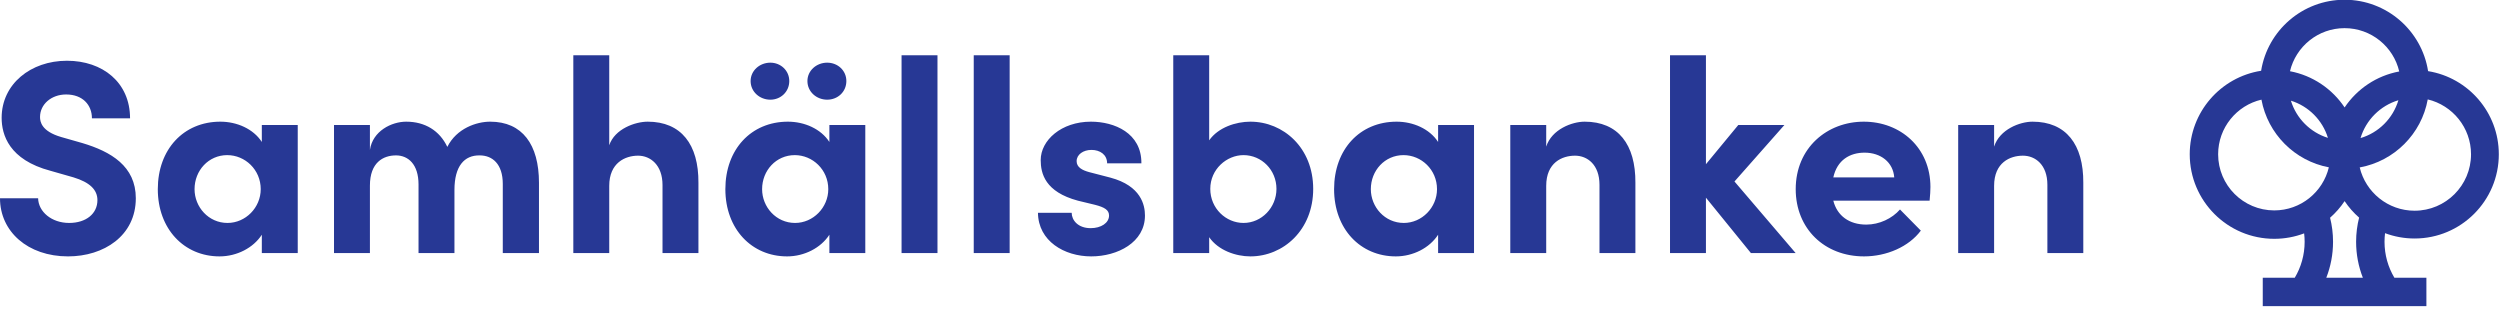
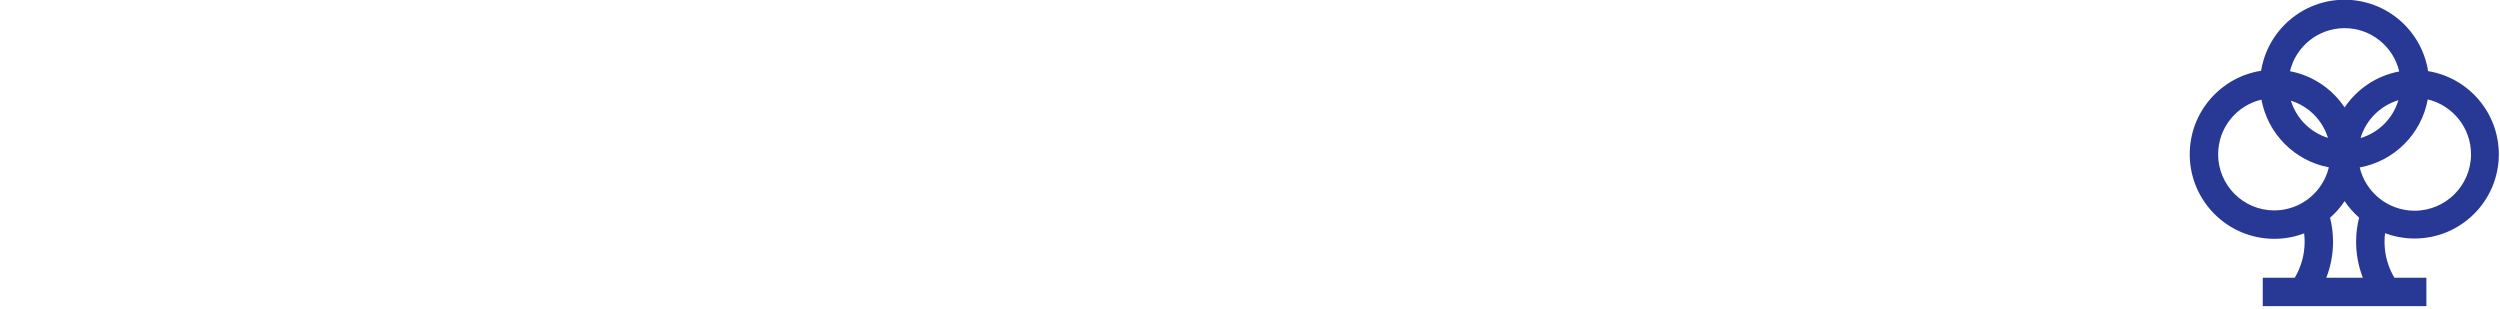
<svg xmlns="http://www.w3.org/2000/svg" width="100%" height="100%" viewBox="0 0 614 76" version="1.1" xml:space="preserve" style="fill-rule:evenodd;clip-rule:evenodd;stroke-linejoin:round;stroke-miterlimit:2;">
  <g transform="matrix(1,0,0,1,-355.311,-82.677)">
    <g transform="matrix(0.728,0,0,0.728,368.722,-326.438)">
      <path d="M744.397,585.848C746.578,572.27 758.361,561.884 772.551,561.884C786.783,561.884 798.595,572.333 800.725,585.973C814.246,588.154 824.585,599.89 824.585,614.022C824.585,629.703 811.854,642.434 796.173,642.434C792.665,642.434 789.305,641.796 786.204,640.632C786.086,641.588 786.026,642.562 786.026,643.549C786.026,647.974 787.24,652.118 789.354,655.667L800.155,655.667L800.155,665.25L744.948,665.25L744.948,655.667L755.749,655.667C757.863,652.118 759.077,647.974 759.077,643.549C759.077,642.586 759.019,641.635 758.907,640.702C755.771,641.889 752.374,642.538 748.827,642.538C733.088,642.538 720.311,629.76 720.311,614.022C720.311,599.789 730.76,587.978 744.397,585.848ZM772.563,629.822C771.177,631.898 769.527,633.783 767.66,635.426C768.313,638.026 768.66,640.748 768.66,643.549C768.66,647.823 767.853,651.91 766.384,655.667L778.718,655.666C777.249,651.91 776.442,647.823 776.442,643.549C776.442,640.733 776.793,637.998 777.452,635.386C775.591,633.755 773.946,631.884 772.563,629.822ZM800.61,595.506C798.502,607.154 789.306,616.35 777.657,618.459C779.659,626.829 787.194,633.059 796.173,633.059C806.68,633.059 815.21,624.528 815.21,614.022C815.21,605.043 808.98,597.507 800.61,595.506ZM744.506,595.585C736.136,597.541 729.894,605.058 729.894,614.022C729.894,624.471 738.378,632.954 748.827,632.954C757.761,632.954 765.258,626.753 767.245,618.422C755.718,616.249 746.632,607.13 744.506,595.585ZM790.706,595.783C788.891,601.907 784.058,606.74 777.934,608.555C779.766,602.441 784.592,597.615 790.706,595.783ZM754.443,595.937C760.406,597.789 765.109,602.512 766.935,608.484C760.972,606.632 756.269,601.91 754.443,595.937ZM790.989,586.083C789.033,577.711 781.516,571.467 772.551,571.467C763.617,571.467 756.12,577.668 754.133,585.999C761.8,587.445 768.386,591.962 772.563,598.221C776.745,591.986 783.331,587.497 790.989,586.083Z" style="fill:rgb(39,56,149);" />
    </g>
-     <path d="M372.023,145.647C380.788,145.647 388.667,140.597 388.667,131.364C388.667,123.476 382.539,119.902 375.53,117.812L370.336,116.329C365.48,114.913 365.143,112.553 365.143,111.407C365.143,108.306 367.908,105.879 371.55,105.879C375.598,105.879 377.891,108.44 377.891,111.744L387.252,111.744C387.252,102.916 380.517,97.596 371.753,97.596C362.853,97.596 355.715,103.32 355.715,111.609C355.715,115.79 357.533,121.925 367.706,124.622L373.371,126.24C377.351,127.454 379.239,129.274 379.239,131.836C379.239,135.14 376.474,137.432 372.292,137.432C367.976,137.432 364.739,134.668 364.672,131.364L355.311,131.364C355.311,139.52 362.113,145.647 372.023,145.647ZM662.402,112.56C658.828,112.56 654.511,113.974 652.286,117.139L652.286,96.248L643.464,96.248L643.464,144.838L652.286,144.838L652.286,140.934C654.511,144.166 658.828,145.647 662.402,145.647C670.492,145.647 677.832,139.183 677.832,129.07C677.832,118.957 670.492,112.56 662.402,112.56ZM623.306,145.647C629.779,145.647 636.513,142.214 636.513,135.611C636.513,133.048 635.571,128.327 628.029,126.304L622.834,124.956C621.079,124.484 619.73,123.743 619.73,122.259C619.73,120.641 621.349,119.494 623.373,119.494C625.466,119.497 627.22,120.642 627.22,122.797L635.637,122.797C635.705,115.321 628.971,112.56 623.239,112.56C615.959,112.56 610.908,117.14 610.908,121.989C610.908,125.292 611.986,129.811 620.067,131.969L624.251,132.981C626.612,133.588 627.692,134.262 627.692,135.611C627.692,137.432 625.735,138.713 623.171,138.713C620.068,138.71 618.516,136.757 618.516,134.938L610.234,134.938C610.301,141.877 616.698,145.647 623.306,145.647ZM559.007,117.543C556.916,114.311 552.87,112.56 548.823,112.56C539.791,112.56 533.46,119.361 533.46,129.137C533.46,138.914 539.925,145.647 548.621,145.647C552.87,145.647 556.916,143.56 559.007,140.328L559.007,144.838L567.828,144.838L567.828,113.369L559.007,113.369L559.007,117.543ZM829.425,128.599C829.425,118.956 822.085,112.56 813.054,112.56C804.089,112.56 796.338,118.956 796.338,129.137C796.338,138.847 803.415,145.647 813.121,145.647C818.649,145.647 824.105,143.291 827.068,139.318L821.95,134.124C819.997,136.352 816.896,137.837 813.661,137.837C809.482,137.837 806.516,135.677 805.572,131.964L829.223,131.964C829.357,130.551 829.425,129.474 829.425,128.599ZM708.51,117.543C706.419,114.311 702.373,112.56 698.326,112.56C689.294,112.56 682.963,119.361 682.963,129.137C682.963,138.914 689.428,145.647 698.124,145.647C702.373,145.647 706.419,143.56 708.51,140.328L708.51,144.838L717.331,144.838L717.331,113.369L708.51,113.369L708.51,117.543ZM419.614,117.543C417.524,114.311 413.477,112.56 409.431,112.56C400.398,112.56 394.068,119.361 394.068,129.137C394.068,138.914 400.533,145.647 409.229,145.647C413.477,145.647 417.524,143.56 419.614,140.328L419.614,144.838L428.436,144.838L428.436,113.369L419.614,113.369L419.614,117.543ZM514.383,112.56C511.347,112.56 506.289,114.311 504.94,118.351L504.94,96.248L496.118,96.248L496.118,144.838L504.94,144.838L504.94,128.324C504.94,122.662 508.852,120.91 512.022,120.91C515.057,120.91 518.025,123.202 518.025,128.122L518.025,144.838L526.846,144.838L526.846,127.583C526.914,118.149 522.604,112.56 514.383,112.56ZM585.556,144.838L585.556,96.248L576.734,96.248L576.734,144.838L585.556,144.838ZM603.283,144.838L603.283,96.248L594.461,96.248L594.461,144.838L603.283,144.838ZM475.693,112.56C472.388,112.56 467.463,114.176 465.173,118.755C463.287,114.782 459.718,112.56 455.067,112.56C451.492,112.56 446.838,114.85 446.163,119.496L446.163,113.369L437.342,113.369L437.342,144.838L446.163,144.838L446.163,128.257C446.163,122.595 449.401,120.842 452.571,120.842C455.539,120.842 458.102,122.999 458.102,127.987L458.102,144.838L466.924,144.838L466.924,129.335C466.924,123.471 469.352,120.775 473.13,120.842C476.232,120.842 478.795,122.932 478.795,127.852L478.795,144.838L487.684,144.838L487.684,127.583C487.684,118.149 483.577,112.56 475.693,112.56ZM744.501,112.56C741.399,112.56 736.408,114.445 735.059,118.688L735.059,113.369L726.237,113.369L726.237,144.838L735.059,144.838L735.059,128.329C735.059,122.595 738.971,120.91 742.141,120.91C745.176,120.91 748.144,123.134 748.144,128.055L748.144,144.838L756.965,144.838L756.965,127.583C757.032,118.149 752.723,112.56 744.501,112.56ZM854.505,112.56C851.403,112.56 846.412,114.445 845.063,118.688L845.063,113.369L836.241,113.369L836.241,144.838L845.063,144.838L845.063,128.329C845.063,122.595 848.975,120.91 852.145,120.91C855.18,120.91 858.148,123.134 858.148,128.055L858.148,144.838L866.969,144.838L866.969,127.583C867.036,118.149 862.727,112.56 854.505,112.56ZM781.298,127.251L793.566,113.369L782.242,113.369L774.288,123.005L774.288,96.248L765.466,96.248L765.466,144.838L774.288,144.838L774.288,131.226L785.342,144.838L796.329,144.838L781.298,127.251ZM700.08,137.432C695.427,137.432 691.987,133.521 691.987,129.137C691.987,124.552 695.427,120.775 700.013,120.775C704.396,120.775 708.24,124.349 708.24,129.137C708.24,133.656 704.531,137.432 700.08,137.432ZM411.185,137.432C406.531,137.432 403.092,133.521 403.092,129.137C403.092,124.552 406.531,120.775 411.117,120.775C415.501,120.775 419.345,124.349 419.345,129.137C419.345,133.656 415.636,137.432 411.185,137.432ZM550.577,137.432C545.924,137.432 542.484,133.521 542.484,129.137C542.484,124.552 545.924,120.775 550.51,120.775C554.893,120.775 558.737,124.349 558.737,129.137C558.737,133.656 555.028,137.432 550.577,137.432ZM660.716,137.432C656.4,137.432 652.556,133.858 652.556,129.07C652.556,124.214 656.602,120.775 660.716,120.775C665.167,120.775 668.809,124.417 668.809,129.07C668.809,133.656 665.167,137.432 660.716,137.432ZM805.572,126.243C806.516,121.991 809.616,120.168 813.256,120.168C817.233,120.168 820.266,122.531 820.536,126.243L805.572,126.243ZM544.51,107.159C547.07,107.159 549.157,105.206 549.157,102.58C549.157,100.021 547.07,98.068 544.51,98.068C541.884,98.068 539.662,100.021 539.662,102.58C539.662,105.206 541.884,107.159 544.51,107.159ZM558.463,107.159C561.09,107.159 563.177,105.206 563.177,102.58C563.177,100.021 561.09,98.068 558.463,98.068C555.837,98.068 553.614,100.021 553.614,102.58C553.614,105.206 555.837,107.159 558.463,107.159Z" style="fill:rgb(39,56,149);fill-rule:nonzero;" />
  </g>
</svg>